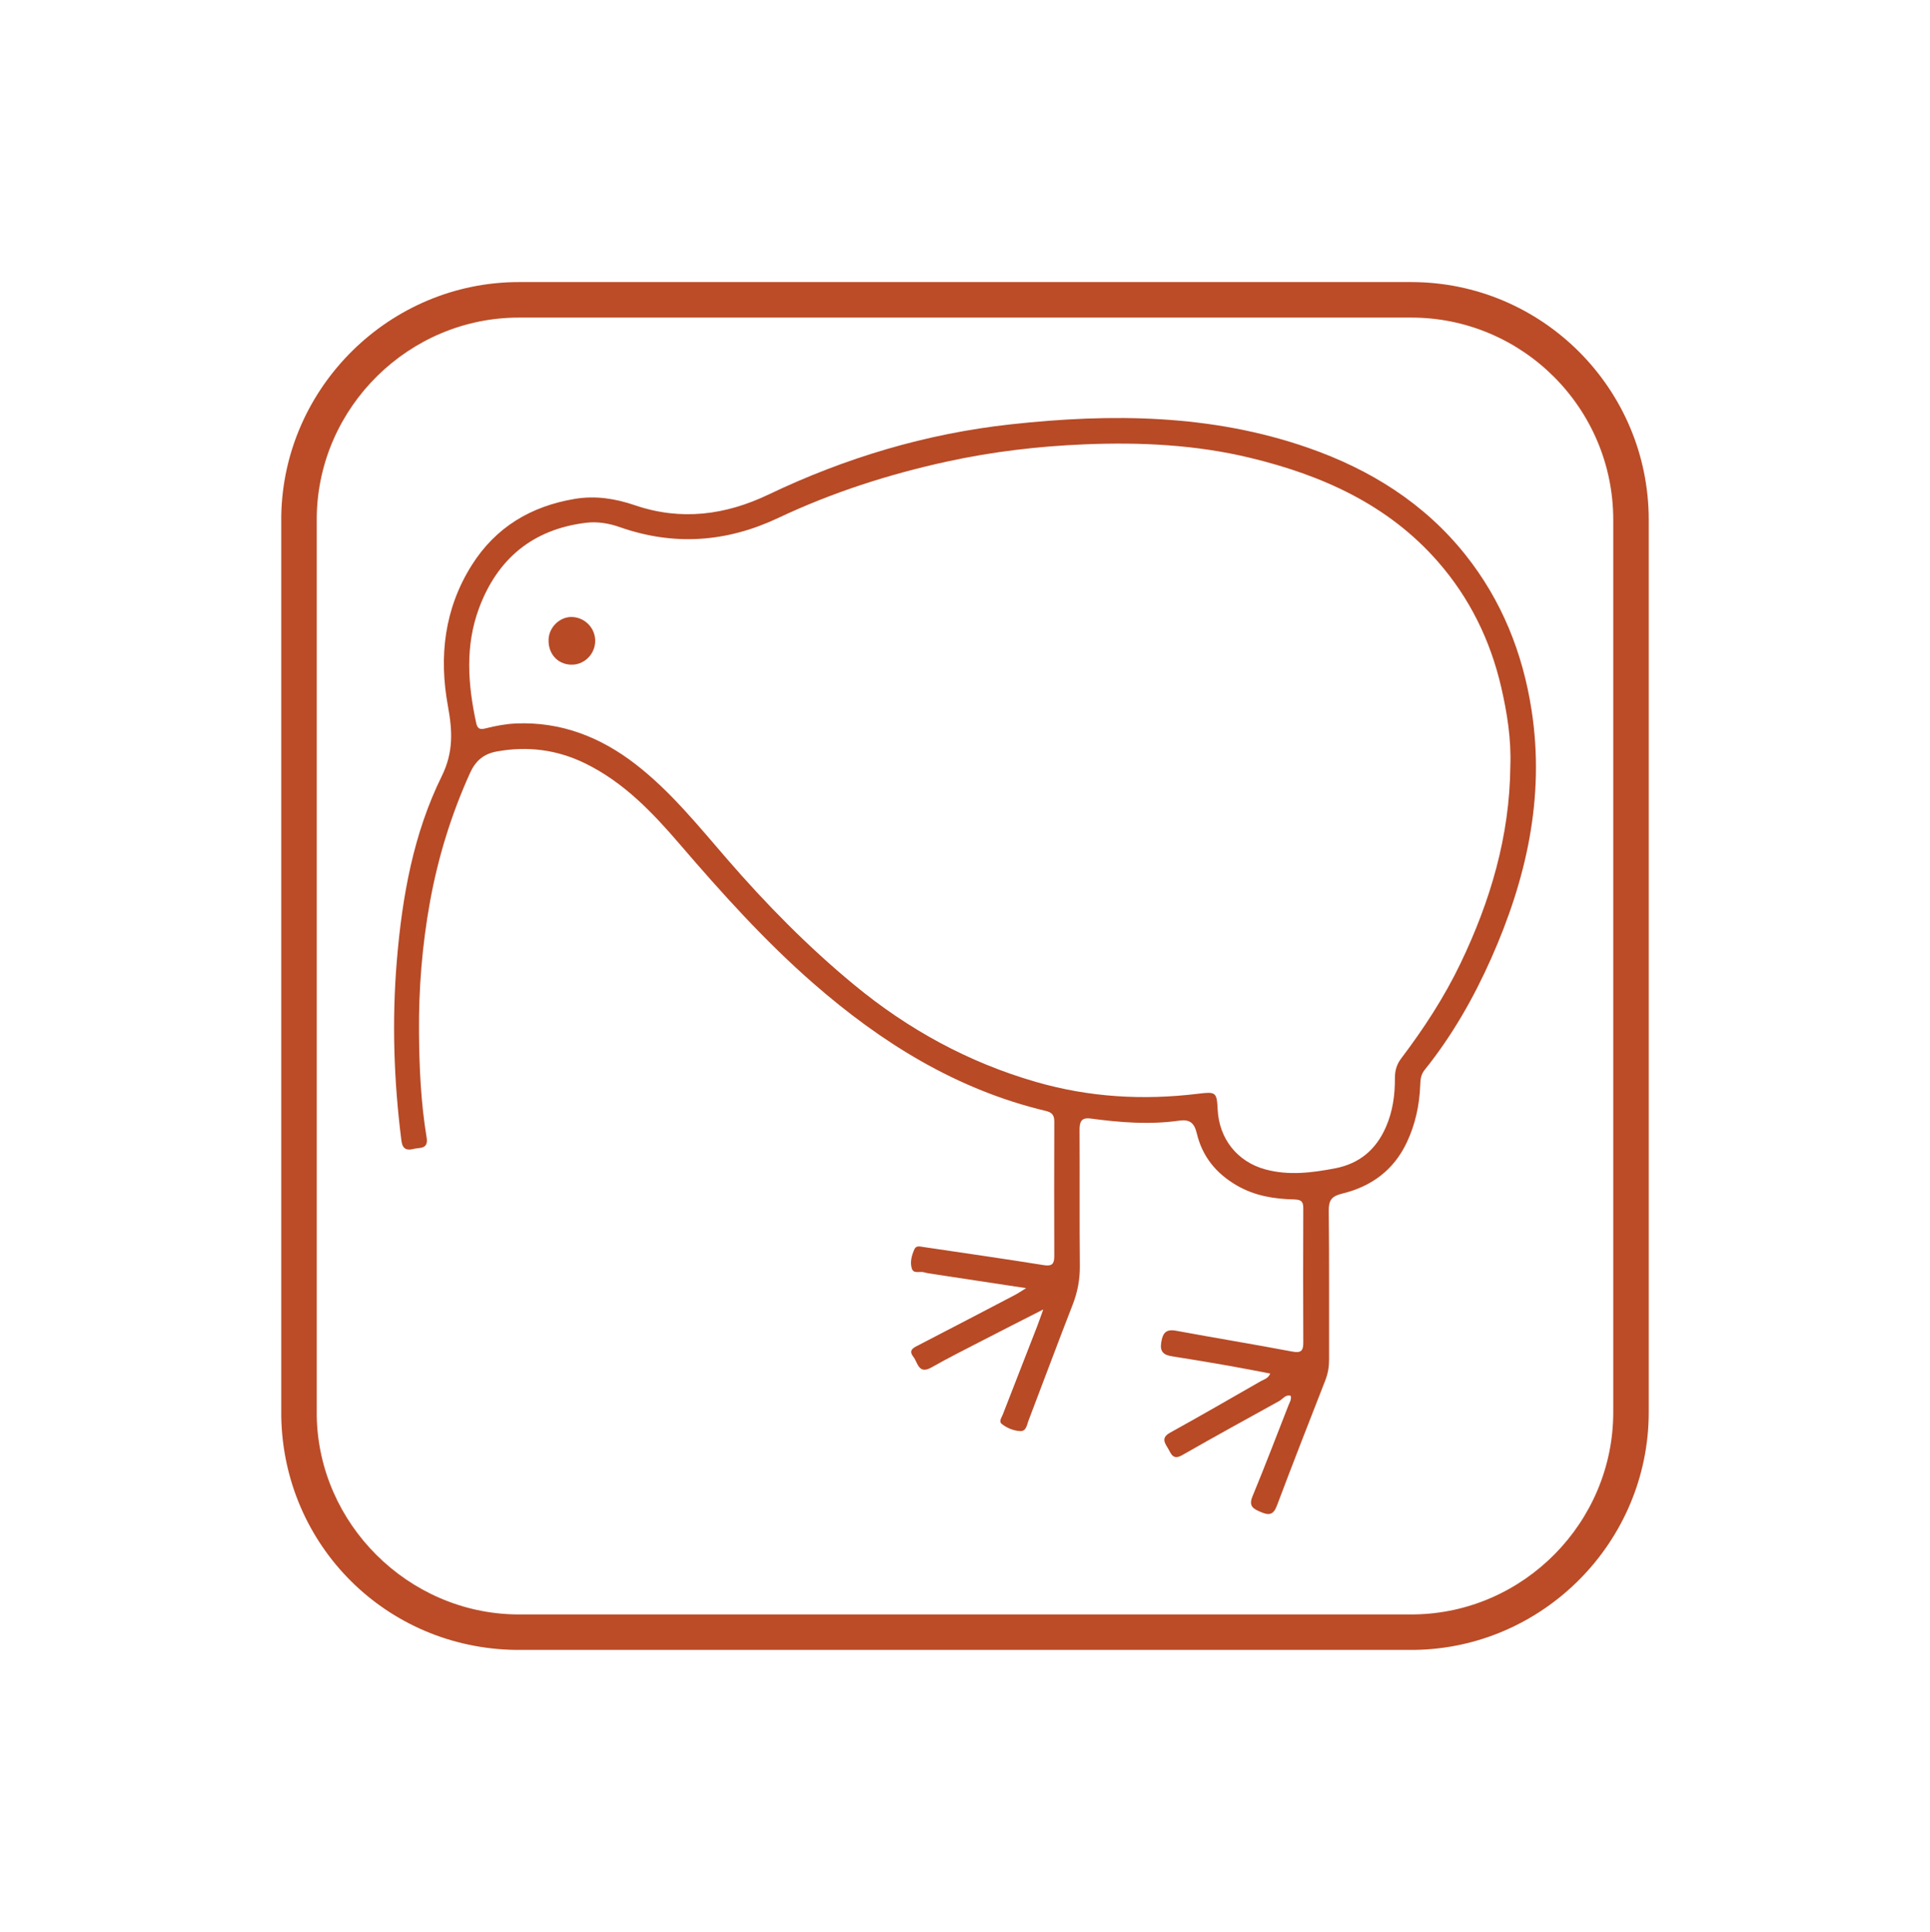
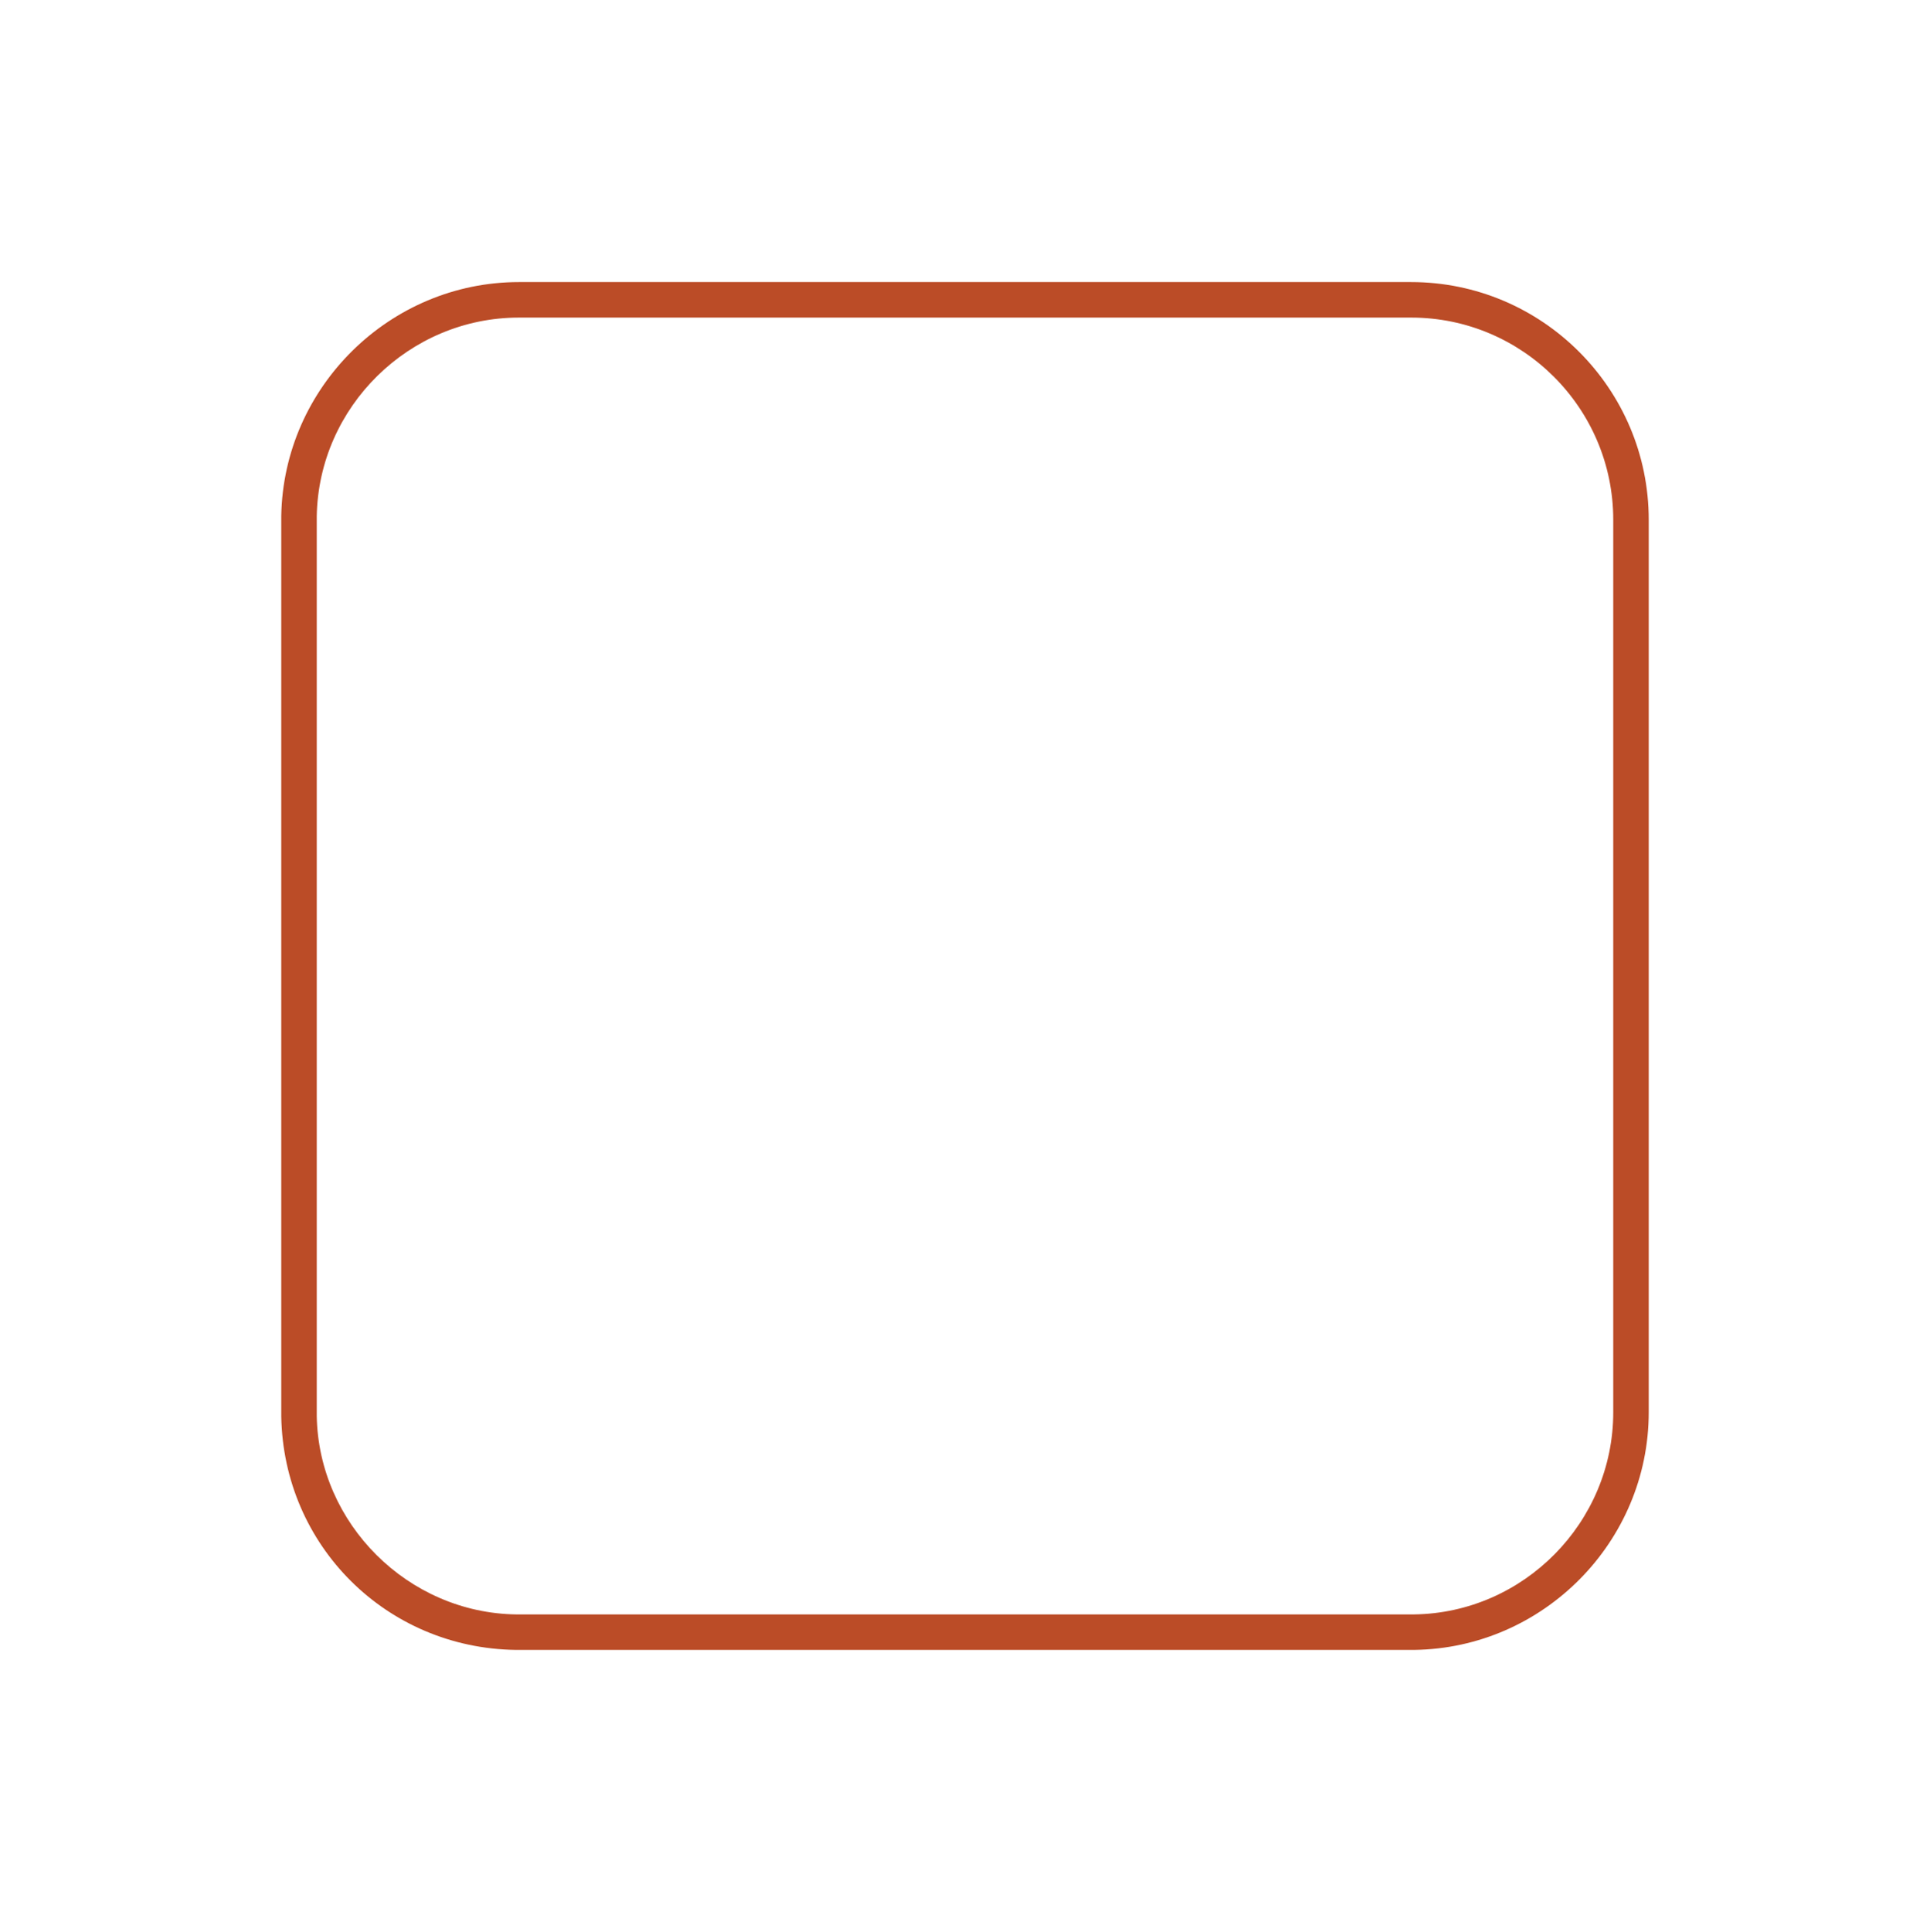
<svg xmlns="http://www.w3.org/2000/svg" id="Layer_1" data-name="Layer 1" viewBox="0 0 1250 1251">
  <defs>
    <style>
      .cls-1 {
        fill: #b84a26;
      }

      .cls-1, .cls-2 {
        stroke-width: 0px;
      }

      .cls-2 {
        fill: #bb4c27;
      }
    </style>
  </defs>
  <g>
-     <path class="cls-1" d="M822.68,889.39c-9.11-1.72-17.91-3.49-26.75-5.03-12.27-2.15-24.56-4.22-36.87-6.14-5.42-.85-7.97-2.92-6.96-9.08,1-6.11,3.09-8.67,9.71-7.45,24.98,4.63,50.05,8.72,75.01,13.45,5.68,1.08,7.31-.26,7.28-5.82-.15-28.8-.12-57.59-.01-86.39.02-4.24-.54-6.14-5.84-6.27-12.94-.32-25.45-2.23-37.23-9.07-13.6-7.9-22.36-18.89-25.9-33.75-1.64-6.88-4.71-9.15-11.34-8.21-19.19,2.73-38.31,1.21-57.38-1.36-6.09-.82-7.24,2.1-7.21,7.44.17,29.28-.1,58.55.19,87.83.09,8.82-1.43,17-4.62,25.19-9.75,25.02-19.1,50.19-28.69,75.27-1.05,2.76-1.39,6.91-5.43,6.66-4.28-.26-8.52-1.98-11.88-4.68-1.99-1.6-.05-4.08.69-5.99,7.35-18.99,14.79-37.95,22.18-56.92,1.19-3.05,2.24-6.15,4.05-11.17-14.26,7.28-26.8,13.61-39.27,20.06-11.09,5.73-22.27,11.31-33.12,17.47-8.46,4.8-8.85-3.21-11.73-6.88-3.52-4.49.3-5.96,3.7-7.71,20.69-10.68,41.32-21.48,61.96-32.27,2.09-1.09,4.05-2.45,7.38-4.47-20.89-3.17-40.41-6.12-59.92-9.09-2.13-.32-4.28-.63-6.35-1.2-2.63-.72-6.58,1.15-7.71-2.26-1.39-4.16-.18-8.58,1.59-12.59,1.14-2.59,3.55-1.85,5.67-1.53,26.07,3.88,52.16,7.59,78.18,11.77,5.6.9,6.77-1.09,6.76-5.92-.08-29.04-.09-58.07.01-87.11.01-4.07-1.47-5.87-5.51-6.83-57.74-13.77-106.46-44.13-150.56-82.62-31.53-27.53-59.45-58.61-86.68-90.29-17.62-20.5-36.1-39.84-60.83-52-18.28-8.99-37.32-11.49-57.42-7.85-8.75,1.58-13.89,6.16-17.45,14.04-12.12,26.8-20.71,54.63-25.93,83.54-5.04,27.9-7.31,56.12-7.08,84.36.19,22.7,1.2,45.52,4.94,68.02,1.31,7.88-4.65,6.4-8.44,7.4-4.1,1.09-7.16.41-7.87-5.22-4.94-38.85-6.23-77.71-2.97-116.8,3.45-41.38,10.68-82.01,29.09-119.36,7.7-15.62,6.9-29.52,4-45.25-5.91-32.12-2.37-63.13,15.42-91.35,15.49-24.58,38.31-38.18,66.77-42.93,13.4-2.24,26.26-.19,38.91,4.13,29.89,10.2,58.67,6.39,86.61-6.97,49.77-23.79,102-39.42,156.82-45.42,65.13-7.13,129.95-6.67,192.78,15.25,39.94,13.94,75.04,35.79,101.64,69.17,23.48,29.47,37.17,63.53,42.9,100.76,8.68,56.44-3.42,109.49-26.25,160.82-11.46,25.75-25.36,50.04-43.05,72.05-2.53,3.15-2.7,6.42-2.84,10.04-.5,12.82-3.17,25.15-8.66,36.82-8.46,18.01-23.01,28.63-41.89,33.2-6.67,1.62-8.77,4.21-8.69,11.04.37,32.15.13,64.31.21,96.46.01,4.63-.71,8.98-2.4,13.31-10.56,27.02-21.14,54.03-31.36,81.18-2.16,5.74-4.82,6.6-10.17,4.31-4.93-2.11-8.41-3.64-5.66-10.29,8.06-19.49,15.58-39.22,23.27-58.86.76-1.94,2.08-3.78,1.49-6.21-3.45-1.01-5.1,2.05-7.42,3.34-21.01,11.6-42.05,23.17-62.89,35.07-6.29,3.59-7.22-1.3-9.41-4.76-2.38-3.76-3.86-6.79,1.6-9.8,19.74-10.89,39.26-22.19,58.83-33.4,1.98-1.13,4.58-1.54,6.01-4.86ZM978.19,496.22c.65-17.42-2.01-34.42-5.91-51.27-7.05-30.46-20.48-57.85-41.08-81.36-32.31-36.9-74.93-55.89-121.46-67.13-35.16-8.5-71.01-10.22-107.11-8.75-30.24,1.23-60.04,4.75-89.68,11.24-37.7,8.25-74.06,19.98-108.92,36.43-33.47,15.8-67.6,18.25-102.7,5.91-7.03-2.47-14.48-3.7-21.97-2.77-34.32,4.25-57.17,23.29-69.08,55.2-9.1,24.39-7.29,49.4-1.88,74.37.84,3.89,2.48,4.46,6.02,3.57,6.5-1.63,13.06-2.91,19.83-3.2,29.25-1.23,54.76,8.9,77.38,26.38,22.51,17.4,40.41,39.6,58.88,60.94,25.5,29.47,52.65,57.11,82.68,81.89,34.99,28.88,73.95,50.24,117.85,62.91,34.51,9.96,69.29,11.94,104.62,7.67,11.69-1.41,12.44-1.32,12.99,10.2.91,18.87,12.67,33.83,30.95,38.77,14.97,4.05,29.92,2.19,44.89-.66,15.99-3.04,26.75-12.17,33.15-26.84,4.4-10.07,5.85-20.68,5.8-31.57-.02-4.67,1.05-8.79,4.01-12.71,14.62-19.35,27.86-39.54,38.4-61.48,19.43-40.44,31.93-82.56,32.34-127.75Z" />
-     <path class="cls-1" d="M369.57,430.39c-8.73-.45-14.66-7.29-14.27-16.44.35-8.18,7.7-14.95,15.67-14.42,8.58.57,15.09,7.99,14.48,16.52-.6,8.32-7.73,14.75-15.88,14.33Z" />
-   </g>
+     </g>
  <path class="cls-2" d="M334.24,1068.34h-.15c-83.78-1.08-150.52-67.53-151.93-151.26V334.11c1.4-83.61,70.46-151.46,153.92-151.46h577.9c84.83,0,153.85,69.05,153.85,153.91v577.9c0,83.78-68.13,152.8-151.89,153.88H334.24ZM334.32,1045.36h581.48c71.09-.92,129.05-59.64,129.05-130.89V336.56c0-72.18-58.71-130.92-130.86-130.92H336.08c-71,0-129.73,57.71-130.93,128.66v582.6c1.18,69.81,59.13,127.51,129.17,128.46Z" />
</svg>